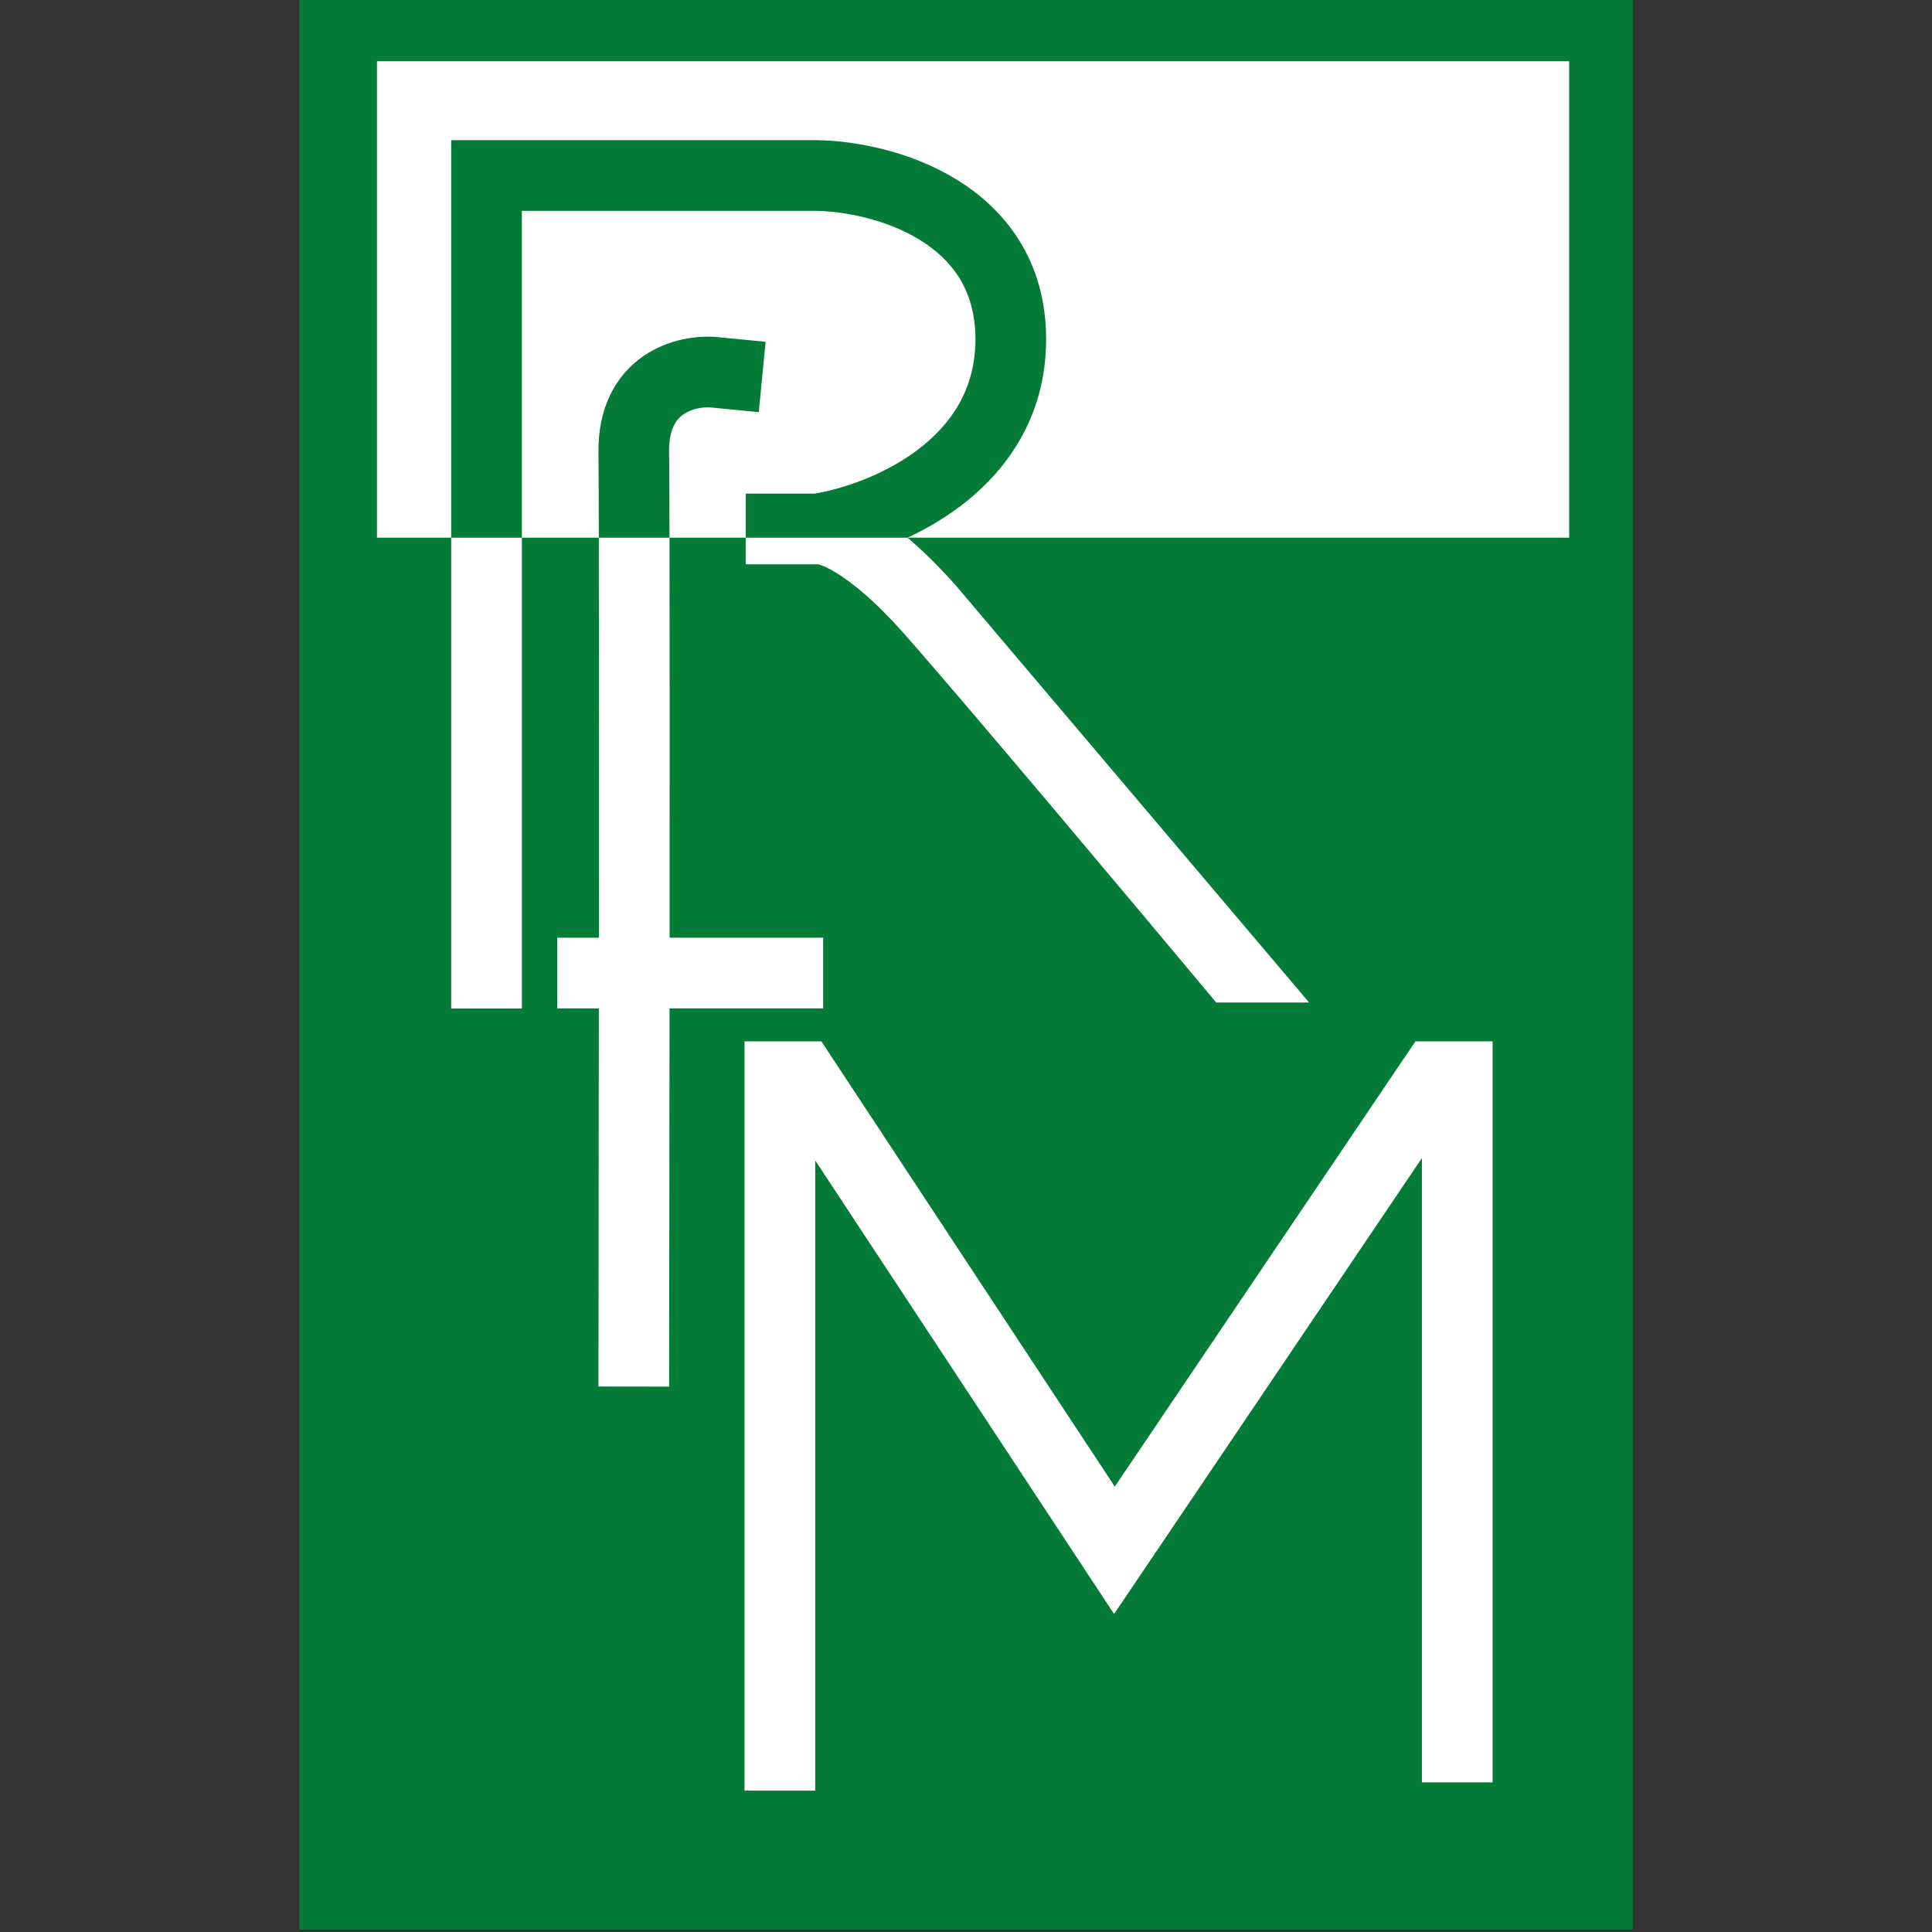
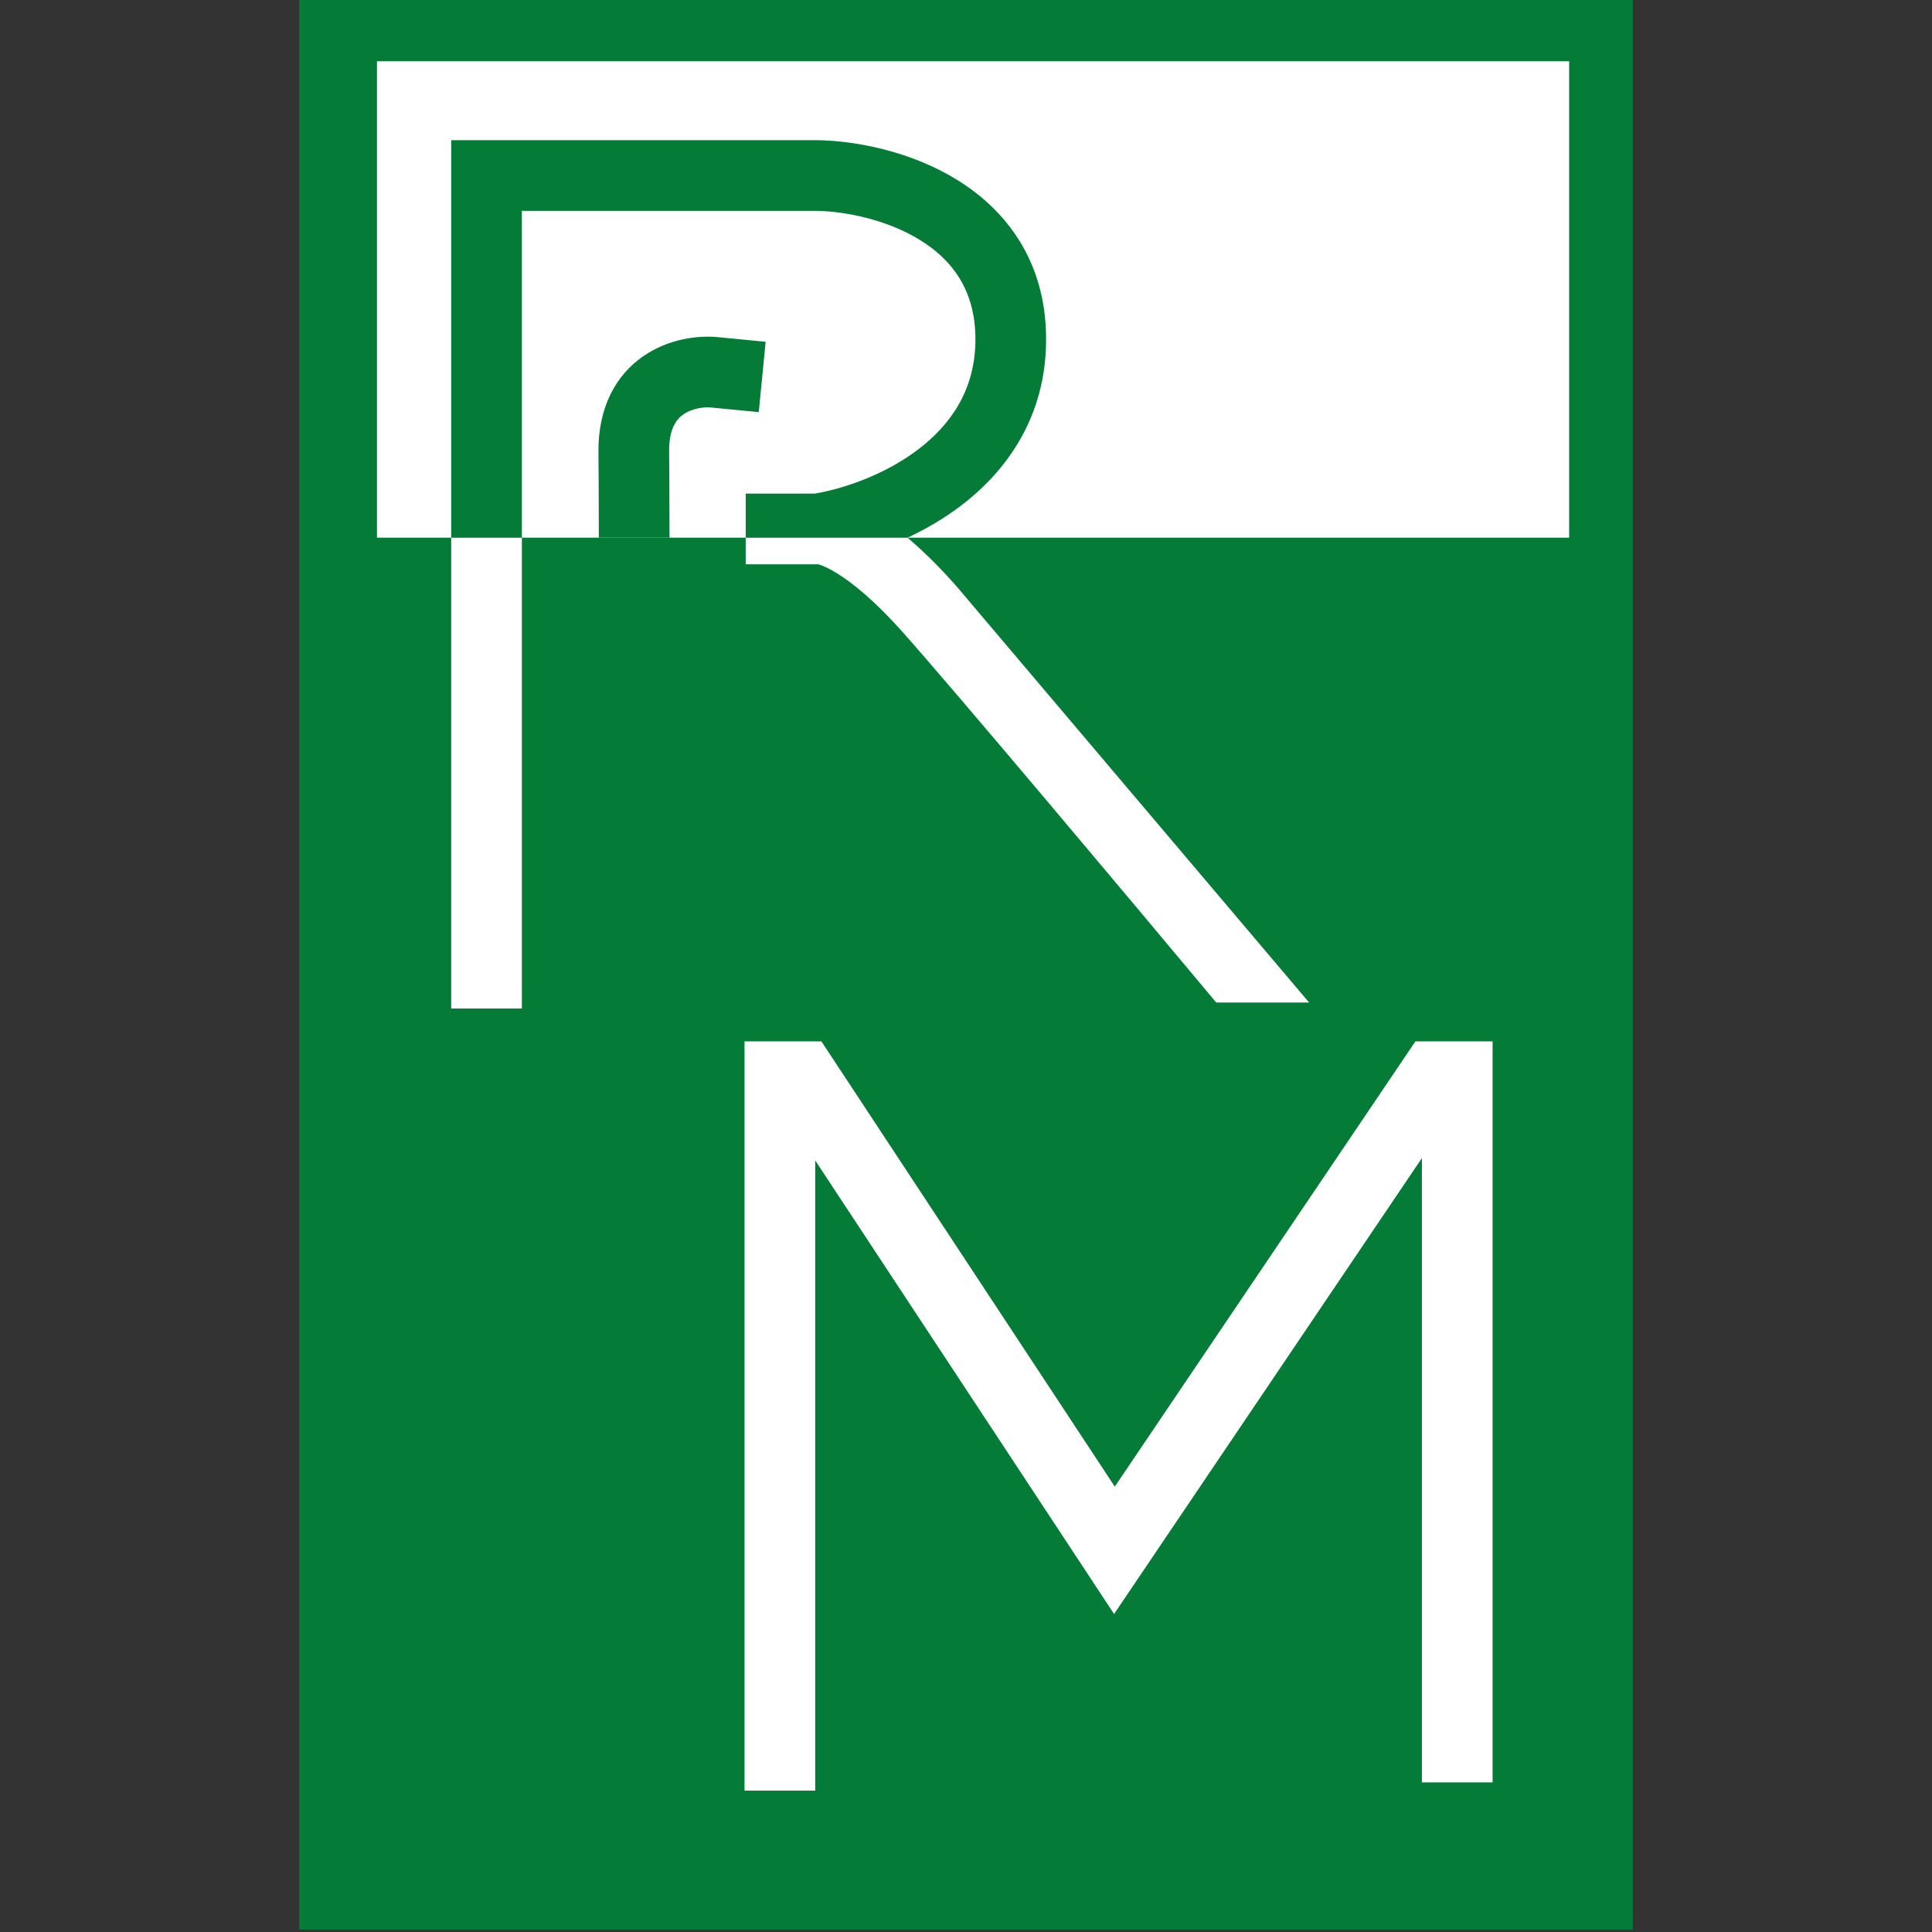
<svg xmlns="http://www.w3.org/2000/svg" width="820" height="820" viewBox="0 0 820 820" fill="none">
  <rect x="0" y="0" width="820" height="820" fill="#333333" stroke="none" />
  <rect x="127" width="566" height="819" fill="#047B36" />
  <rect x="160" y="26" width="506" height="202.197" fill="white" />
  <path d="M603.5 756.5H633.5V442H600.739L473.152 630.969L348.634 442H316V760H346V492.526L472.848 685.031L603.5 491.523V756.5Z" fill="white" />
  <path d="M405.72 248.544C398.327 240.213 391.457 233.527 385.171 228.211L385.198 228.198H316.5V239.5H347.295C347.494 239.55 347.802 239.638 348.227 239.785C349.702 240.294 352.098 241.36 355.377 243.399C361.93 247.475 371.394 255.06 383.28 268.456C406.828 294.993 477.747 379.468 516.21 425.5H555.628L531.626 397.167L405.72 248.544Z" fill="white" />
  <path d="M191.5 428.044H221.5V228.211H191.5V428.044Z" fill="white" />
  <path d="M347.274 59.502L347.137 59.5H191.5V228.211H221.5V89.5H346.856C358.614 89.737 376.222 93.095 390.389 101.812C403.883 110.116 414 122.932 414 144C414 165.357 403.554 180.366 389.254 191.085C374.992 201.774 357.591 207.527 345.81 209.5H316.5V228.198H385.198C392.66 224.715 400.183 220.384 407.246 215.09C427.113 200.2 444 177.043 444 144C444 110.668 426.784 88.984 406.111 76.263C386.164 63.987 362.85 59.787 347.274 59.502Z" fill="#047B36" />
-   <path d="M349.363 398H284.192C284.233 331.475 284.237 267.488 284.16 228.19H254.161C254.237 267.357 254.233 331.382 254.192 398H236.5V428H254.172C254.127 487.22 254.059 545.862 254 588.479L284 588.521C284.059 545.962 284.127 487.289 284.172 428H349.363V398Z" fill="white" />
  <path d="M272.998 151.193C283.685 143.793 296.02 142.336 304.299 143.056L304.378 143.063L324.956 145.071L322.043 174.929L301.636 172.938C298.416 172.674 293.591 173.423 290.077 175.857C287.469 177.663 283.859 181.484 283.999 191.797C284.073 197.274 284.125 210.122 284.16 228.19H254.161C254.126 210.304 254.074 197.601 254.001 192.203C253.741 172.916 261.381 159.237 272.998 151.193Z" fill="#047B36" />
</svg>